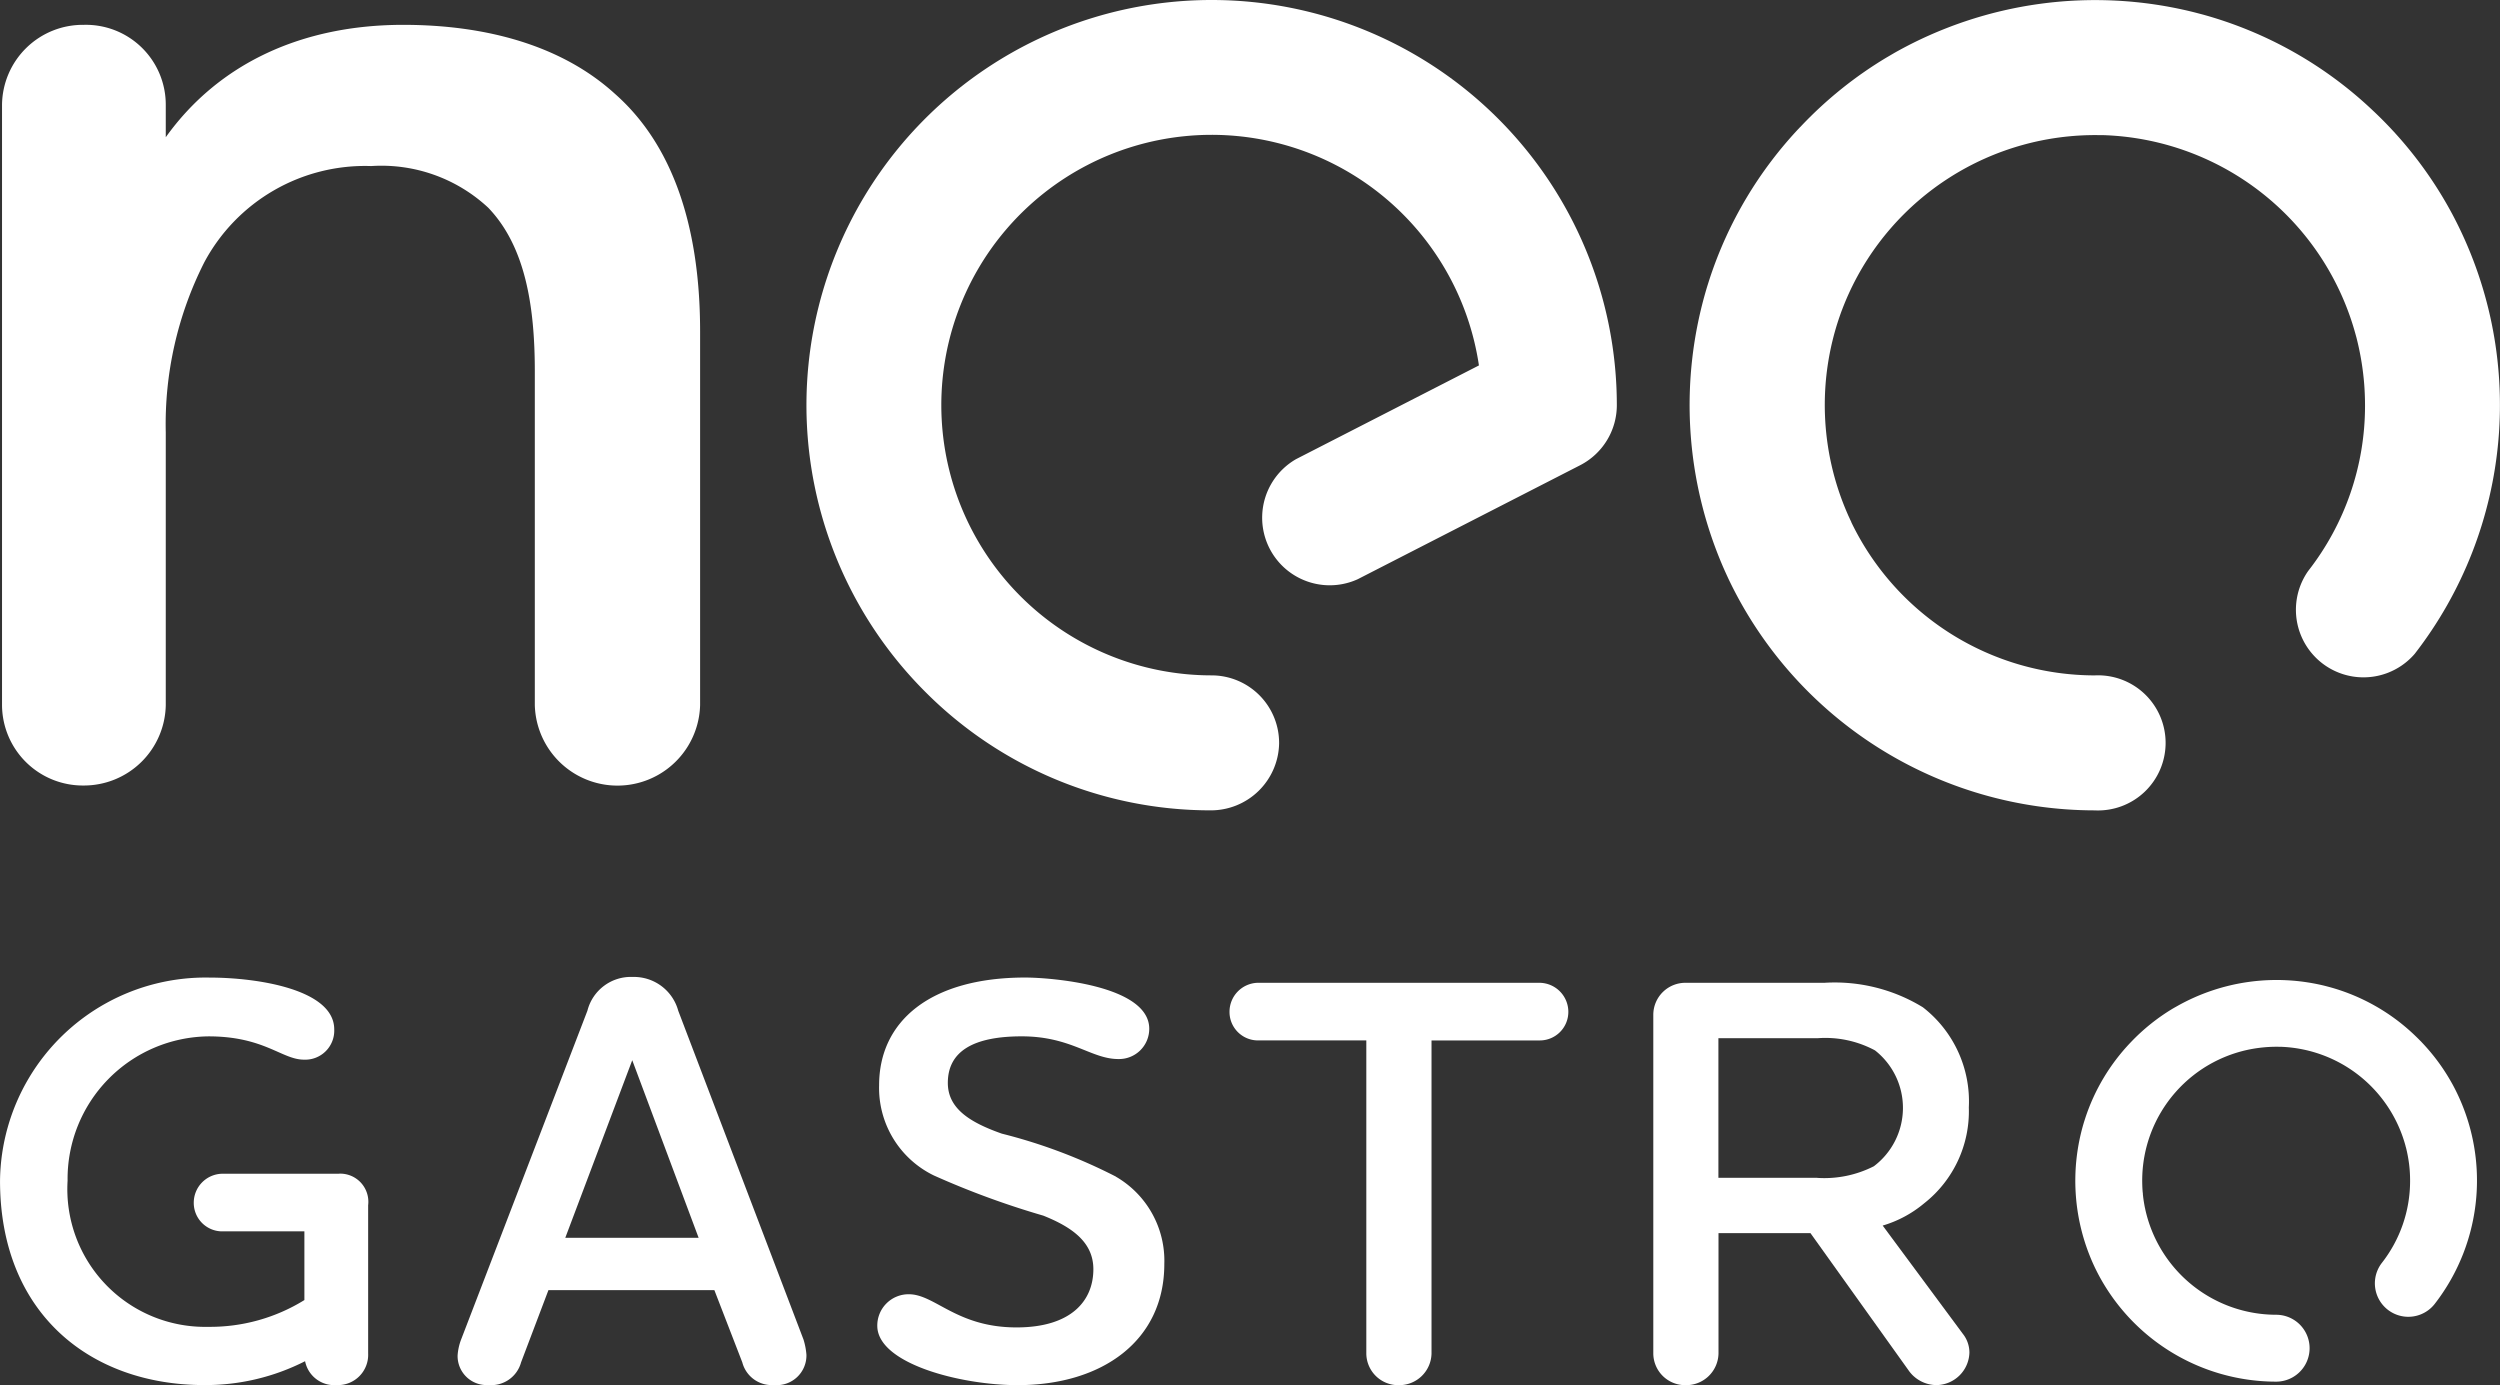
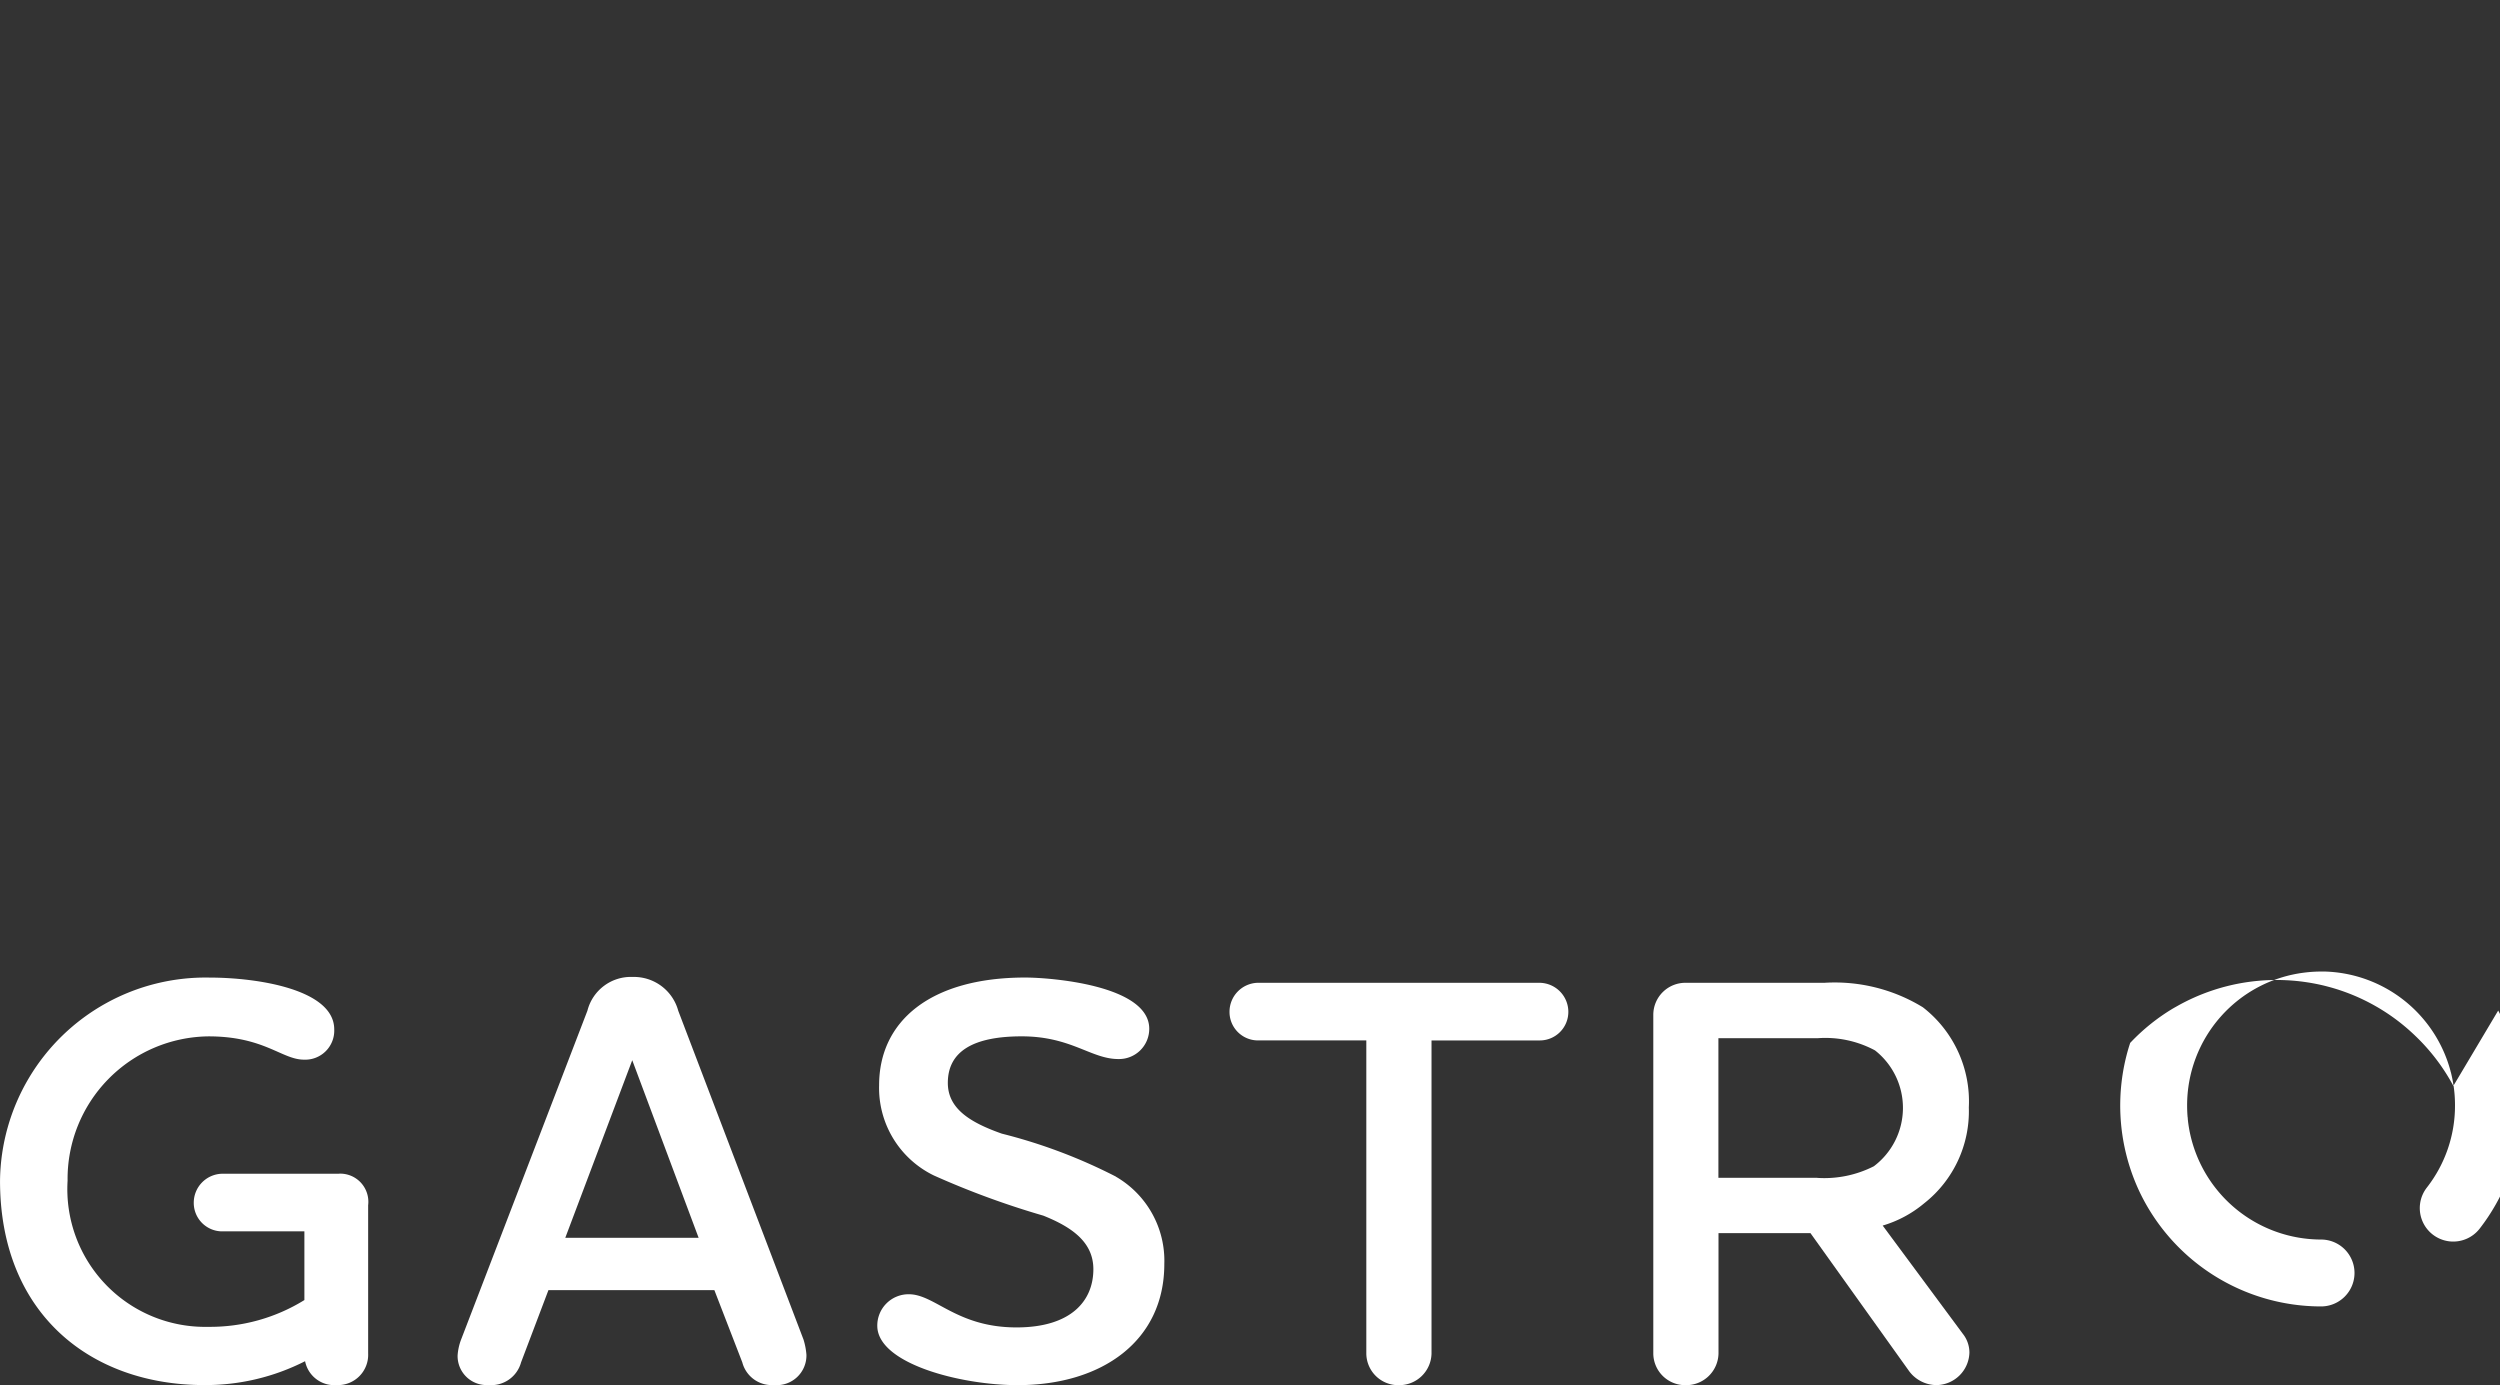
<svg xmlns="http://www.w3.org/2000/svg" width="111.001" height="61.498" viewBox="0 0 111.001 61.498">
  <rect x="0" y="0" width="111.001" height="61.498" fill="#333333" stroke="none" />
  <g id="Group_3862" data-name="Group 3862" transform="translate(0.001 0)">
-     <path id="Path_535" data-name="Path 535" d="M23.786,17V31.822a3.671,3.671,0,0,0,7.339,0v-16.6c0-4.917-1.354-8.408-3.777-10.545C25,2.537,21.648,1.61,17.943,1.61,13.454,1.61,9.749,3.32,7.4,6.6V5.173A3.545,3.545,0,0,0,3.764,1.61,3.589,3.589,0,0,0,.13,5.173V31.822a3.589,3.589,0,0,0,3.634,3.562A3.635,3.635,0,0,0,7.4,31.822V19.708a15.909,15.909,0,0,1,1.71-7.553,8.092,8.092,0,0,1,7.41-4.275,6.96,6.96,0,0,1,5.2,1.852c1.639,1.71,2.066,4.347,2.066,7.268" transform="translate(-0.041 -0.507)" fill="#fff" />
    <path id="Path_536" data-name="Path 536" d="M15.043,72.079h-5.2a1.287,1.287,0,0,0-1.241,1.292,1.264,1.264,0,0,0,1.241,1.266h3.671v3.05a7.948,7.948,0,0,1-4.265,1.189A6.117,6.117,0,0,1,3,72.389a6.328,6.328,0,0,1,6.256-6.41c2.482,0,3.257,1.034,4.239,1.034a1.289,1.289,0,0,0,1.344-1.344c0-1.784-3.438-2.3-5.532-2.3A9.127,9.127,0,0,0,0,72.389c0,5.867,3.981,9.073,9.074,9.073a9.752,9.752,0,0,0,4.471-1.06,1.321,1.321,0,0,0,1.4,1.06,1.344,1.344,0,0,0,1.4-1.4V73.475a1.25,1.25,0,0,0-1.292-1.4" transform="translate(0 -19.964)" fill="#fff" />
    <path id="Path_537" data-name="Path 537" d="M39.458,64.829a2.037,2.037,0,0,0-2.016-1.5,1.991,1.991,0,0,0-2.017,1.5l-5.608,14.6a2.447,2.447,0,0,0-.155.7,1.289,1.289,0,0,0,1.37,1.319,1.373,1.373,0,0,0,1.448-1.008l1.215-3.206h7.367l1.24,3.206a1.351,1.351,0,0,0,1.4,1.008,1.319,1.319,0,0,0,1.448-1.345,3.1,3.1,0,0,0-.129-.672ZM34.443,74.91l2.973-7.884,2.947,7.884Z" transform="translate(-9.345 -19.952)" fill="#fff" />
    <path id="Path_538" data-name="Path 538" d="M67.467,72.209A23.692,23.692,0,0,0,62.4,70.3C60.979,69.8,60,69.185,60,68.047c0-1.421,1.163-2.068,3.282-2.068,2.2,0,3.076,1.008,4.291,1.008a1.341,1.341,0,0,0,1.37-1.344c0-1.939-4.394-2.275-5.506-2.275-4.213,0-6.488,1.938-6.488,4.782a4.318,4.318,0,0,0,2.43,4.006,37.434,37.434,0,0,0,4.86,1.784c1.293.517,2.223,1.189,2.223,2.378,0,1.4-.982,2.585-3.412,2.585-2.662,0-3.619-1.473-4.782-1.473a1.39,1.39,0,0,0-1.4,1.4c0,1.68,3.7,2.636,6.23,2.636,3.748,0,6.514-1.964,6.514-5.376a4.311,4.311,0,0,0-2.145-3.877" transform="translate(-17.917 -19.965)" fill="#fff" />
    <path id="Path_539" data-name="Path 539" d="M93.477,63.708H80.94A1.286,1.286,0,0,0,79.7,65a1.263,1.263,0,0,0,1.24,1.266h4.834V80.173a1.418,1.418,0,0,0,1.447,1.4,1.435,1.435,0,0,0,1.448-1.4V66.267h4.808A1.268,1.268,0,0,0,94.744,65a1.291,1.291,0,0,0-1.266-1.292" transform="translate(-25.11 -20.071)" fill="#fff" />
    <path id="Path_540" data-name="Path 540" d="M117.356,74.487a5.114,5.114,0,0,0,1.835-.983,5.2,5.2,0,0,0,1.99-4.264,5.287,5.287,0,0,0-2.042-4.446,7.488,7.488,0,0,0-4.369-1.086h-6.152a1.423,1.423,0,0,0-1.447,1.421V80.173a1.418,1.418,0,0,0,1.447,1.4,1.435,1.435,0,0,0,1.448-1.4V74.823h4.084l4.343,6.075a1.525,1.525,0,0,0,1.241.672,1.484,1.484,0,0,0,1.473-1.448,1.35,1.35,0,0,0-.233-.749Zm-2.9-2.12h-4.394v-6.2h4.42a4.654,4.654,0,0,1,2.533.542,3.246,3.246,0,0,1-.051,5.144,4.852,4.852,0,0,1-2.508.517" transform="translate(-33.765 -20.071)" fill="#fff" />
-     <path id="Path_541" data-name="Path 541" d="M70.265,0A17.99,17.99,0,0,0,57.544,30.711,17.87,17.87,0,0,0,70.211,35.98a3.029,3.029,0,0,0,3.05-2.97,3,3,0,0,0-3-3.023A12,12,0,1,1,82.133,16.225l-8.116,4.159a3,3,0,0,0,2.733,5.334l9.876-5.061a3,3,0,0,0,1.63-2.667A17.991,17.991,0,0,0,70.265,0" transform="translate(-16.469 0)" fill="#fff" />
-     <path id="Path_542" data-name="Path 542" d="M114.435,5.638a17.882,17.882,0,0,0-4.023,6.741c-.021.064-.04.127-.061.192s-.041.128-.06.192a18.136,18.136,0,0,0,.781,12.552q.073.163.149.326l.018.04a18.022,18.022,0,0,0,16.274,10.3,3,3,0,1,0,0-5.993,12.012,12.012,0,0,1-10.81-6.8l0-.01c-.03-.062-.059-.124-.087-.186s-.048-.1-.071-.157l-.018-.041a12.059,12.059,0,0,1-.345-8.737l.007-.019c.027-.079.055-.157.084-.235l.039-.1c.019-.051.038-.1.059-.151s.047-.118.072-.177l.031-.073c.034-.081.07-.162.106-.242l0,0A12.014,12.014,0,0,1,127.724,6h.088l.071,0a12.018,12.018,0,0,1,11.226,8.908c.01.038.021.076.031.114.005.022.01.045.016.066a12.187,12.187,0,0,1,.262,1.41q.038.3.06.592.033.446.034.9c0,.016,0,.033,0,.05a11.907,11.907,0,0,1-2.525,7.313,3,3,0,0,0,4.732,3.677,18.028,18.028,0,0,0,1.66-19.537q-.088-.164-.179-.325l-.018-.033a17.873,17.873,0,0,0-3.252-4.162l-.02-.018-.017-.016a17.868,17.868,0,0,0-7.609-4.3l-.107-.028c-.1-.026-.192-.051-.289-.075a18.118,18.118,0,0,0-13.265,1.809l-.21.123-.142.083a17.883,17.883,0,0,0-3.782,3.033l-.012.012-.042.046" transform="translate(-34.505 0)" fill="#fff" />
-     <path id="Path_543" data-name="Path 543" d="M151.313,68.227c-.029-.055-.06-.11-.091-.165l-.007-.012a8.839,8.839,0,0,0-1.608-2.06l-.014-.014,0,0a8.854,8.854,0,0,0-3.775-2.136l-.068-.018-.129-.034a8.982,8.982,0,0,0-6.577.9c-.032.018-.064.037-.1.056l-.079.045a8.865,8.865,0,0,0-1.873,1.5l-.007.007-.021.022a8.861,8.861,0,0,0-1.994,3.34c-.012.037-.024.074-.036.112l-.025.079a8.986,8.986,0,0,0,.386,6.222c.025.057.051.112.077.169l.006.013a8.933,8.933,0,0,0,8.067,5.106,1.485,1.485,0,0,0,0-2.97,5.957,5.957,0,0,1-5.818-4.713c0-.015-.006-.03-.01-.045s-.006-.034-.01-.051q-.038-.2-.064-.4l-.016-.146c0-.027,0-.055-.007-.083s0-.038-.005-.058q-.017-.226-.017-.456a5.936,5.936,0,0,1,5.206-5.9,6.1,6.1,0,0,1,.848-.047h.077a5.958,5.958,0,0,1,5.565,4.419c0,.017.009.034.014.051s.006.026.01.039a6.3,6.3,0,0,1,.129.695c.012.1.022.195.029.292q.016.222.016.447v.026a5.9,5.9,0,0,1-1.251,3.624,1.485,1.485,0,0,0,2.346,1.822,8.938,8.938,0,0,0,.823-9.684" transform="translate(-42.384 -20.013)" fill="#fff" />
+     <path id="Path_543" data-name="Path 543" d="M151.313,68.227c-.029-.055-.06-.11-.091-.165l-.007-.012a8.839,8.839,0,0,0-1.608-2.06l-.014-.014,0,0a8.854,8.854,0,0,0-3.775-2.136l-.068-.018-.129-.034a8.982,8.982,0,0,0-6.577.9c-.032.018-.064.037-.1.056l-.079.045a8.865,8.865,0,0,0-1.873,1.5l-.007.007-.021.022c-.012.037-.024.074-.036.112l-.025.079a8.986,8.986,0,0,0,.386,6.222c.025.057.051.112.077.169l.006.013a8.933,8.933,0,0,0,8.067,5.106,1.485,1.485,0,0,0,0-2.97,5.957,5.957,0,0,1-5.818-4.713c0-.015-.006-.03-.01-.045s-.006-.034-.01-.051q-.038-.2-.064-.4l-.016-.146c0-.027,0-.055-.007-.083s0-.038-.005-.058q-.017-.226-.017-.456a5.936,5.936,0,0,1,5.206-5.9,6.1,6.1,0,0,1,.848-.047h.077a5.958,5.958,0,0,1,5.565,4.419c0,.017.009.034.014.051s.006.026.01.039a6.3,6.3,0,0,1,.129.695c.012.1.022.195.029.292q.016.222.016.447v.026a5.9,5.9,0,0,1-1.251,3.624,1.485,1.485,0,0,0,2.346,1.822,8.938,8.938,0,0,0,.823-9.684" transform="translate(-42.384 -20.013)" fill="#fff" />
  </g>
</svg>